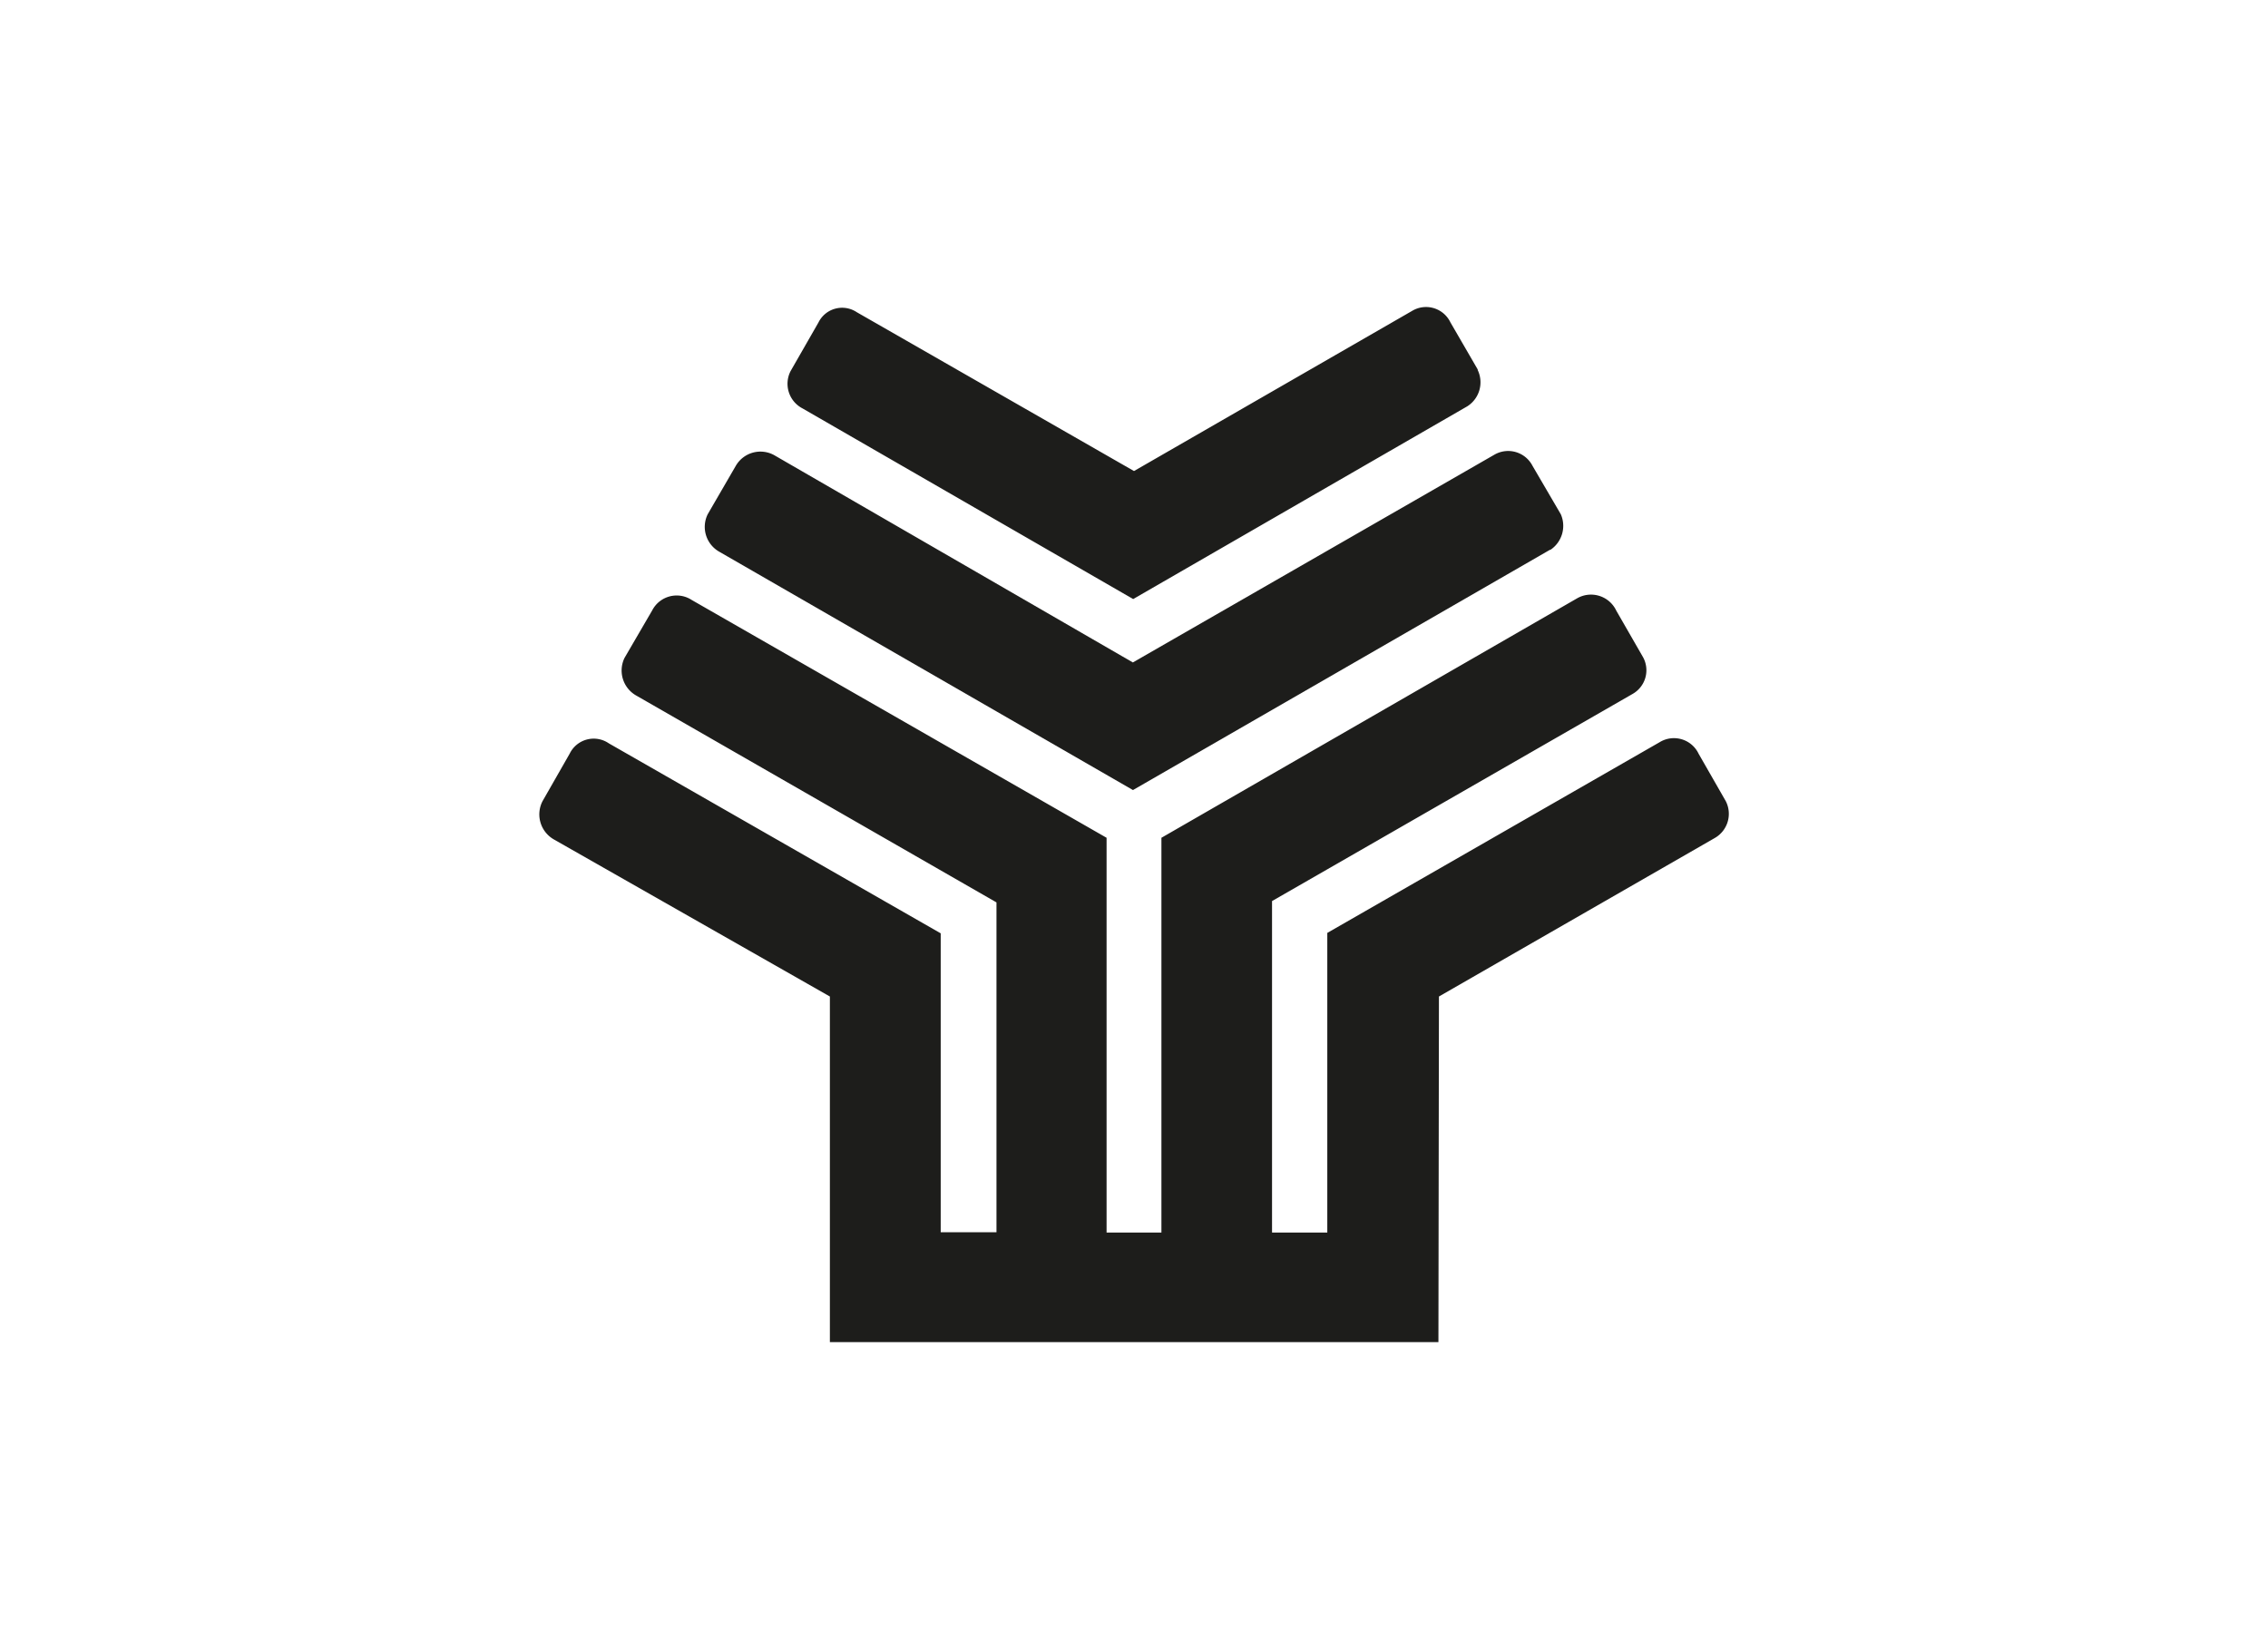
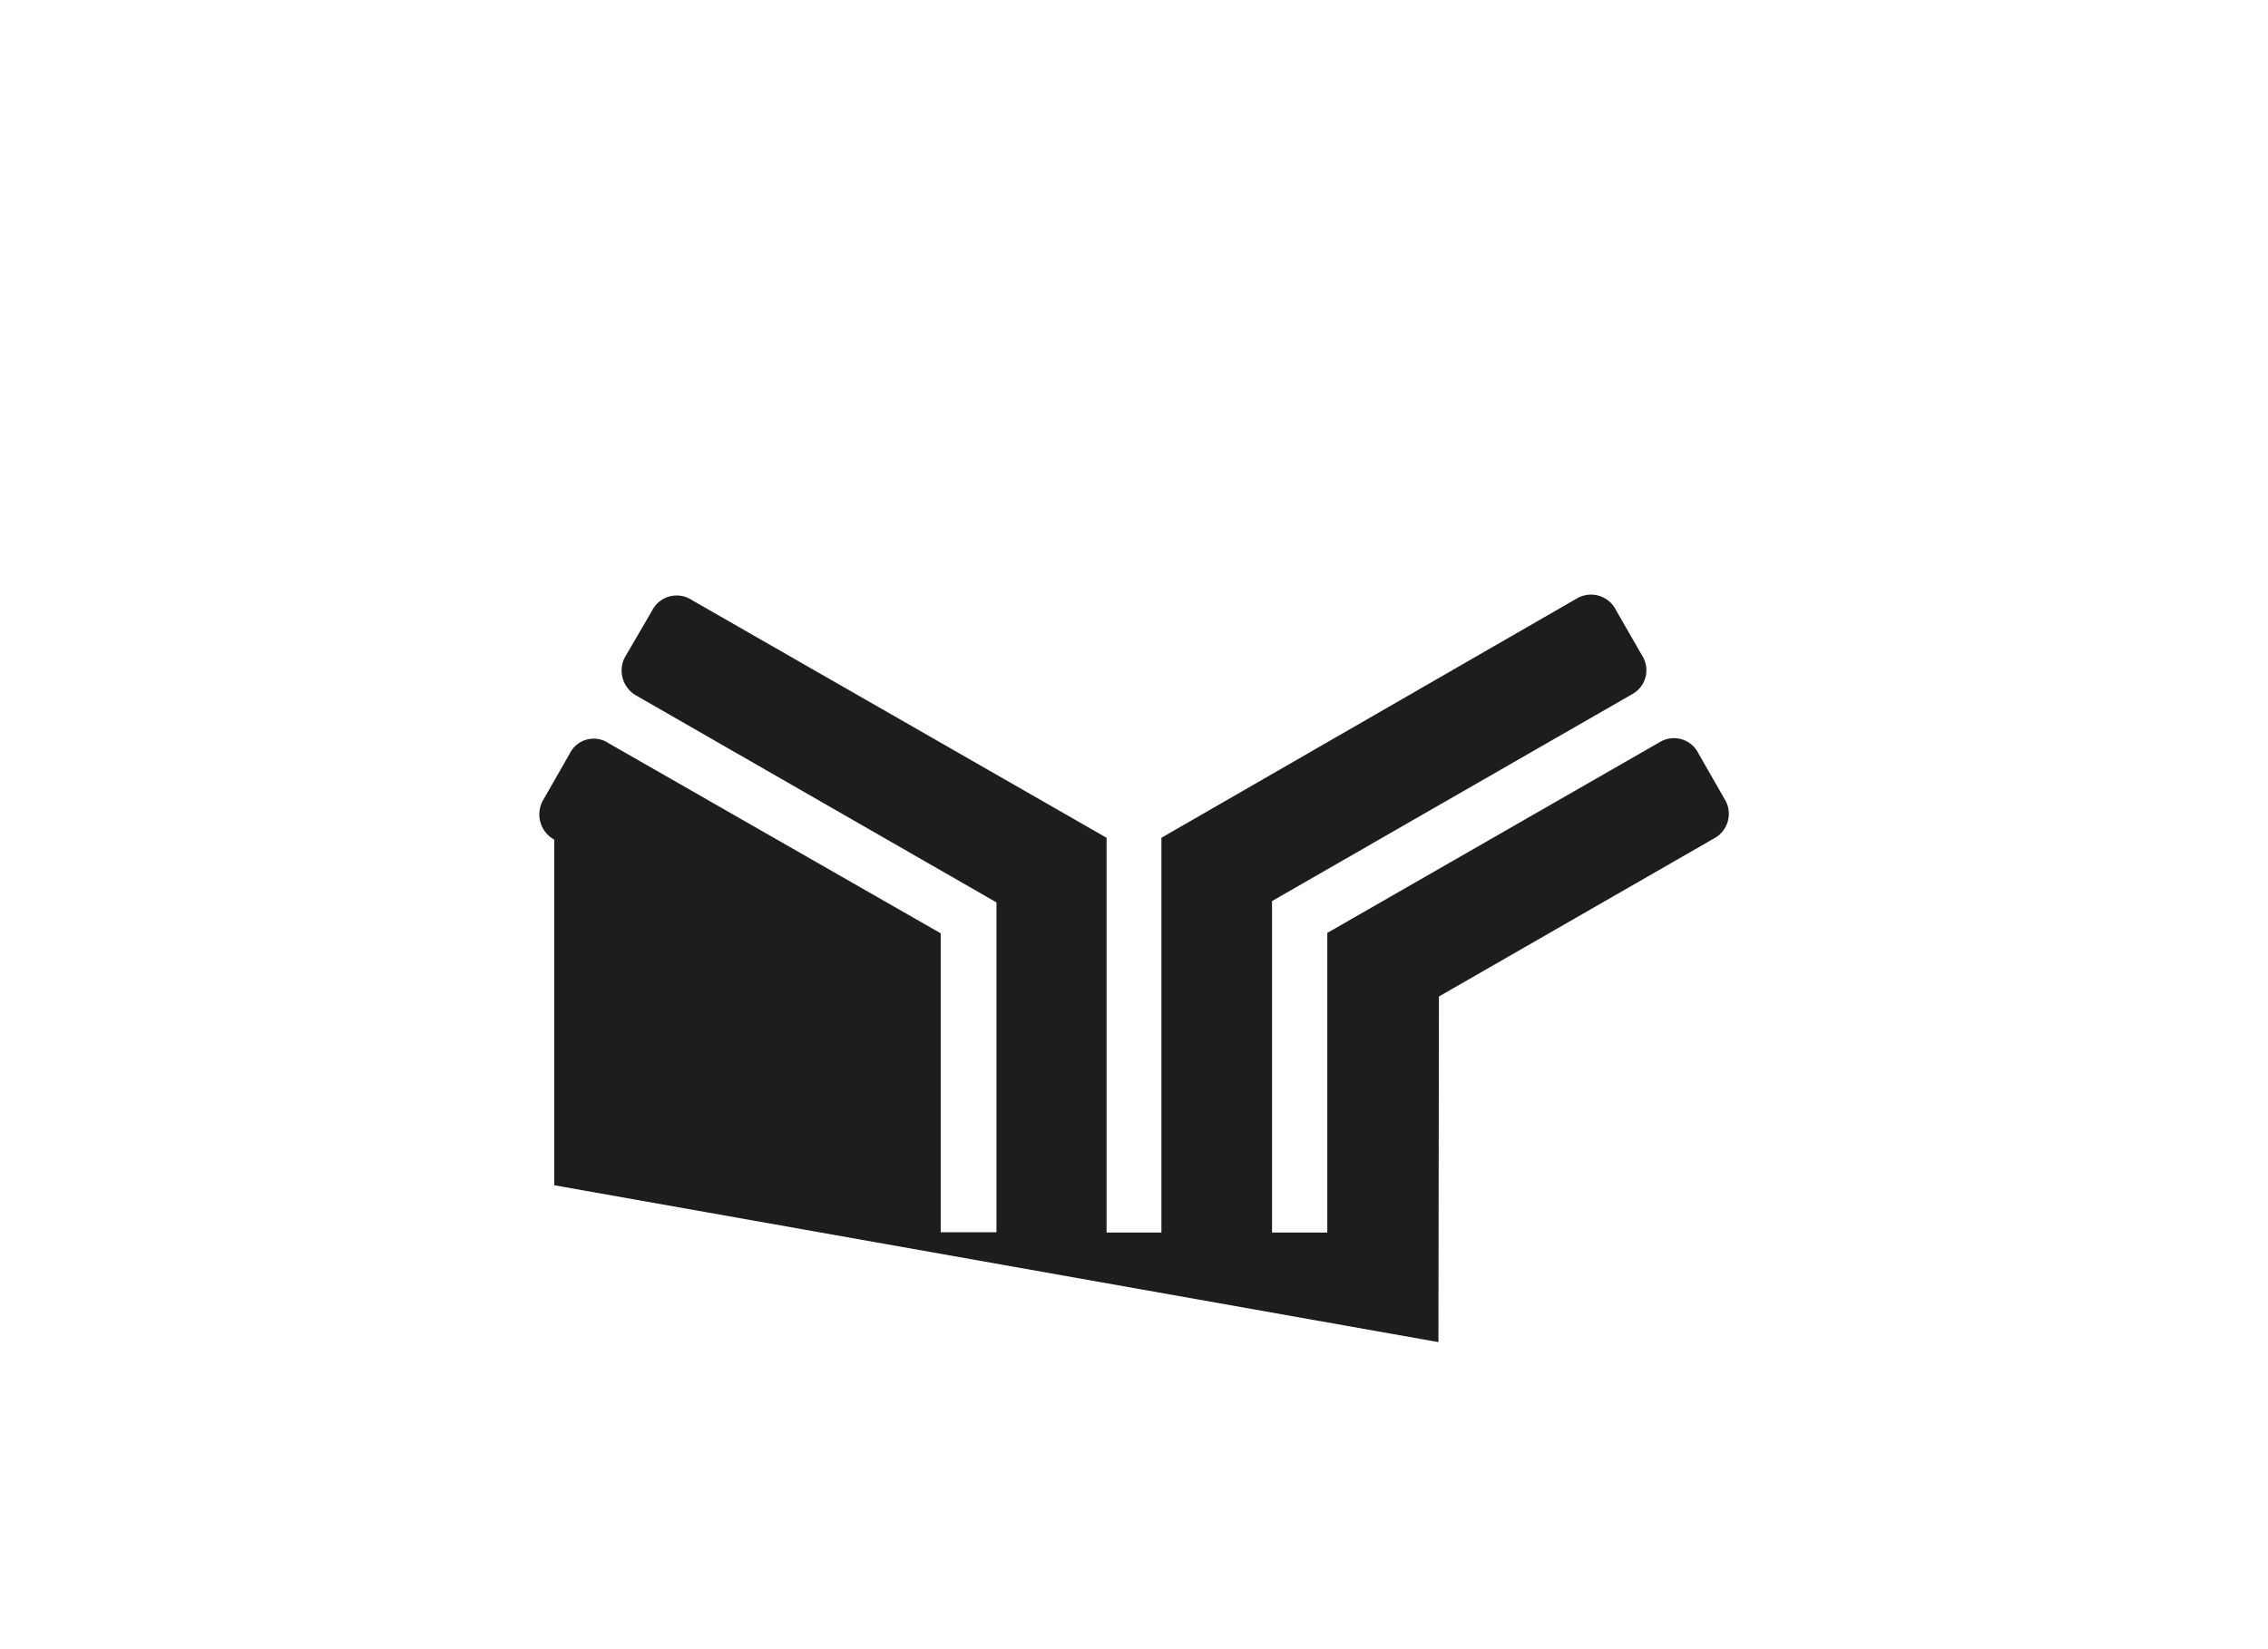
<svg xmlns="http://www.w3.org/2000/svg" id="Capa_1" data-name="Capa 1" viewBox="0 0 220 160">
  <defs>
    <style>.cls-1{fill:#1d1d1b;fill-rule:evenodd;}</style>
  </defs>
  <title>templkat</title>
-   <path class="cls-1" d="M139.53,130.21l.05-33.53L166.34,81.3a2.7,2.7,0,0,0,1.06-3.58l-2.63-4.59A2.65,2.65,0,0,0,161,72L128.75,90.51v29.07h-5.36V87.42l35-20.11a2.64,2.64,0,0,0,1-3.53l-2.61-4.54a2.71,2.71,0,0,0-3.8-1.19L112.66,81.28v38.3h-5.32V81.28L67.1,58.21a2.67,2.67,0,0,0-3.83,1l-2.69,4.62a2.79,2.79,0,0,0,1.17,3.67L96.66,87.55v32H91.25v-29L59.06,72.12a2.59,2.59,0,0,0-3.8,1l-2.64,4.62a2.8,2.8,0,0,0,1.14,3.72L80.5,96.68l0,33.53Z" />
-   <path class="cls-1" d="M143.35,35.86l-2.66-4.59a2.62,2.62,0,0,0-3.64-1.15L110,45.7,83.11,30.29a2.56,2.56,0,0,0-3.72,1L76.69,36a2.69,2.69,0,0,0,1.15,3.62l32.08,18.5,32.41-18.7a2.76,2.76,0,0,0,1-3.54Zm7,17.48L109.9,76.65,69.74,53.51a2.77,2.77,0,0,1-1.09-3.62l2.72-4.69a2.76,2.76,0,0,1,3.8-1l34.72,20.07L145,44.09a2.66,2.66,0,0,1,3.66,1.11l2.74,4.69a2.8,2.8,0,0,1-1,3.45Z" />
+   <path class="cls-1" d="M139.53,130.21l.05-33.53L166.34,81.3a2.7,2.7,0,0,0,1.06-3.58l-2.63-4.59A2.65,2.65,0,0,0,161,72L128.75,90.51v29.07h-5.36V87.42l35-20.11a2.64,2.64,0,0,0,1-3.53l-2.61-4.54a2.71,2.71,0,0,0-3.8-1.19L112.66,81.28v38.3h-5.32V81.28L67.1,58.21a2.67,2.67,0,0,0-3.83,1l-2.69,4.62a2.79,2.79,0,0,0,1.17,3.67L96.66,87.55v32H91.25v-29L59.06,72.12a2.59,2.59,0,0,0-3.8,1l-2.64,4.62a2.8,2.8,0,0,0,1.14,3.72l0,33.53Z" />
</svg>